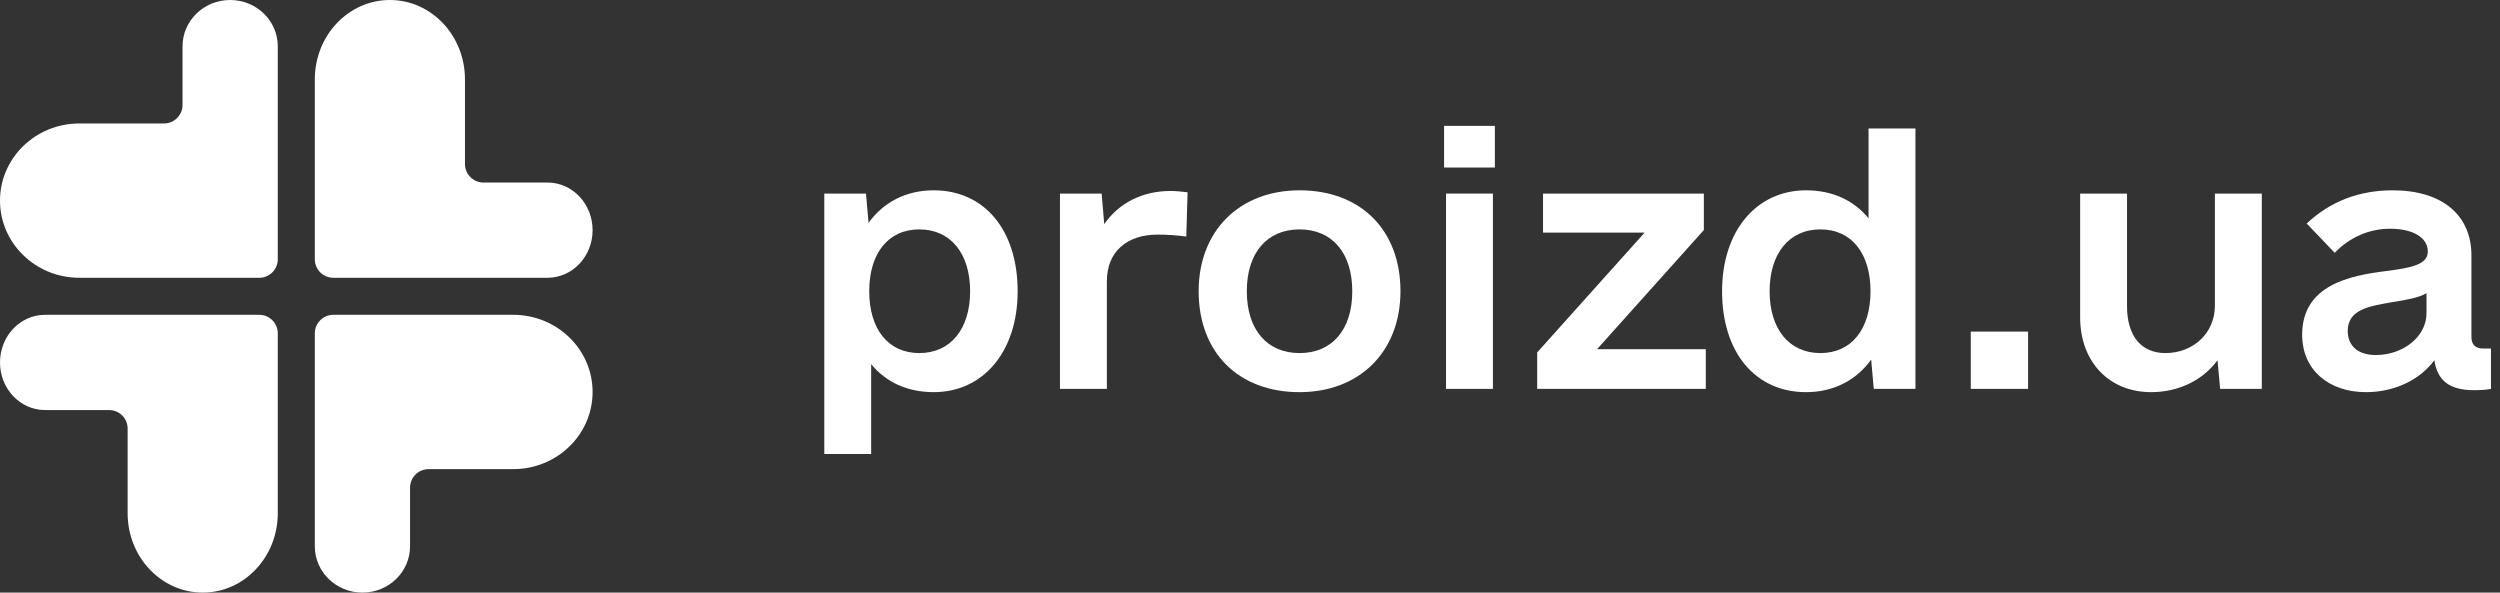
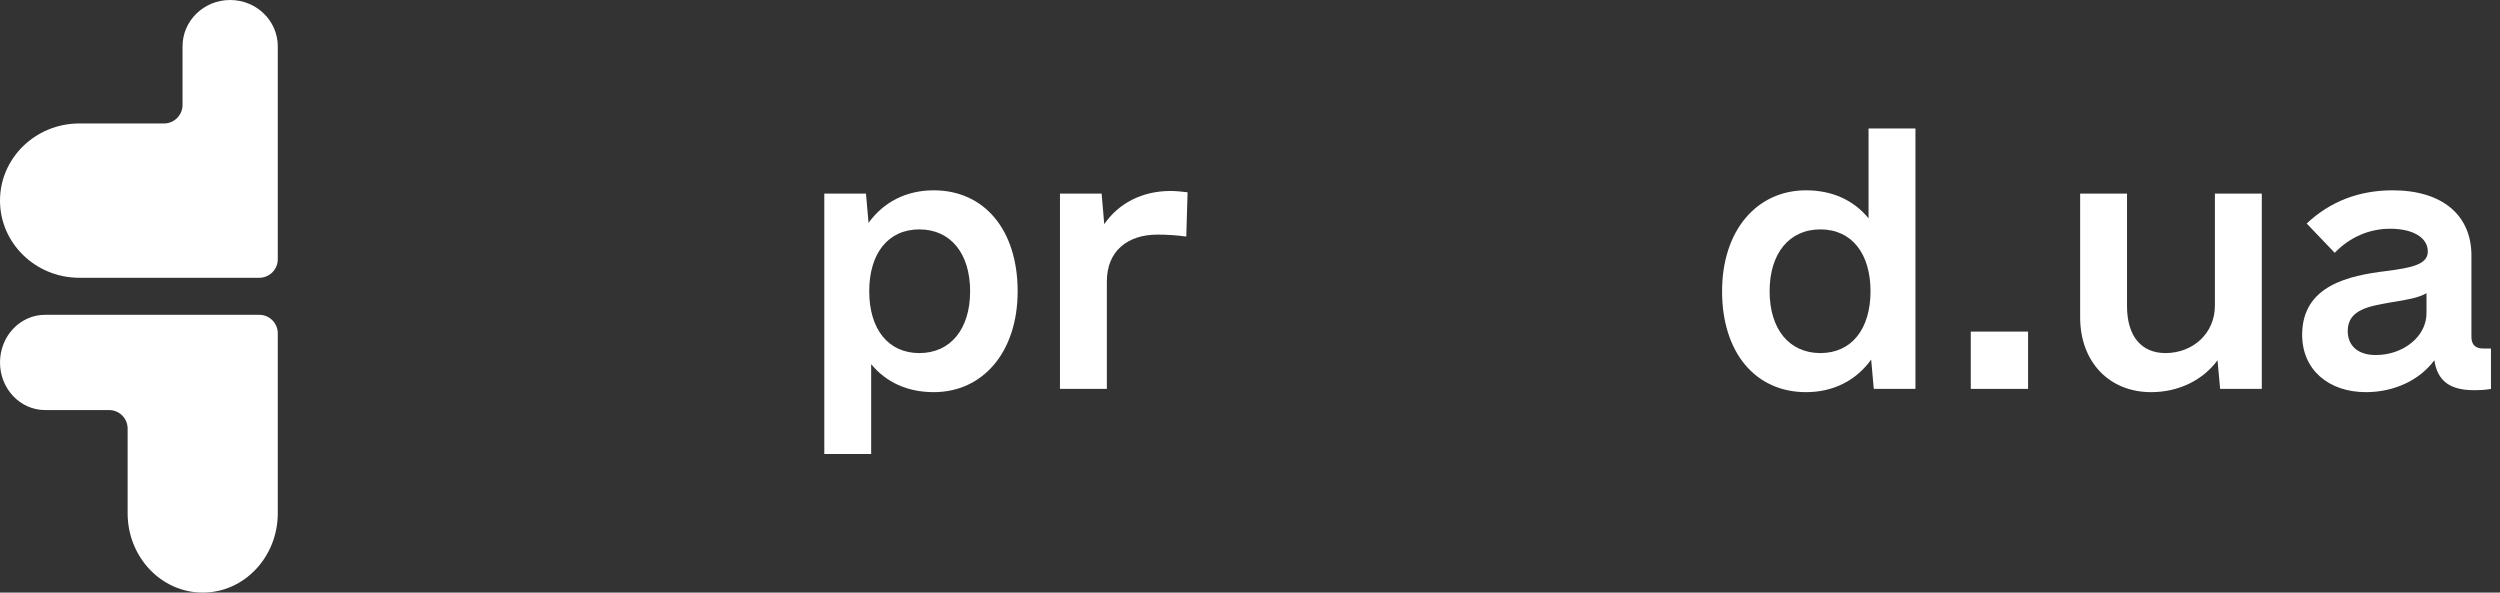
<svg xmlns="http://www.w3.org/2000/svg" width="135" height="32" viewBox="0 0 135 32" fill="none">
  <rect x="0" y="0" width="135" height="32" fill="#333333" stroke="none" />
-   <path fill-rule="evenodd" clip-rule="evenodd" d="M32 21.167C32 18.866 30.081 17 27.714 17L22.143 17L18 17C17.448 17 17 17.448 17 18L17 29.5C17 30.881 18.151 32 19.572 32C20.992 32 22.143 30.881 22.143 29.5L22.143 26.333C22.143 25.781 22.591 25.333 23.143 25.333L27.714 25.333C30.081 25.333 32 23.468 32 21.167Z" fill="white" />
  <path fill-rule="evenodd" clip-rule="evenodd" d="M-4.9687e-08 10.833C-2.22456e-08 13.134 1.919 15 4.286 15L9.857 15L14 15C14.552 15 15 14.552 15 14L15 2.5C15 1.119 13.849 -5.96032e-07 12.428 -5.79096e-07C11.008 -5.6216e-07 9.857 1.119 9.857 2.5L9.857 5.667C9.857 6.219 9.409 6.667 8.857 6.667L4.286 6.667C1.919 6.667 -7.71284e-08 8.532 -4.9687e-08 10.833Z" fill="white" />
  <path fill-rule="evenodd" clip-rule="evenodd" d="M10.946 32C13.185 32 15 30.081 15 27.714L15 22.143L15 18C15 17.448 14.552 17 14 17L2.432 17C1.089 17 2.21647e-07 18.151 3.45801e-07 19.571C4.69956e-07 20.992 1.089 22.143 2.432 22.143L5.892 22.143C6.444 22.143 6.892 22.591 6.892 23.143L6.892 27.714C6.892 30.081 8.707 32 10.946 32Z" fill="white" />
-   <path fill-rule="evenodd" clip-rule="evenodd" d="M21.054 -3.54417e-07C18.815 -1.58677e-07 17 1.919 17 4.286L17 9.857L17 14C17 14.552 17.448 15 18 15L29.568 15C30.911 15 32 13.849 32 12.429C32 11.008 30.911 9.857 29.568 9.857L26.108 9.857C25.556 9.857 25.108 9.409 25.108 8.857L25.108 4.286C25.108 1.919 23.293 -5.50156e-07 21.054 -3.54417e-07Z" fill="white" />
  <path d="M50.418 10.277C53.16 10.277 54.953 12.422 54.953 15.727C54.953 18.996 53.09 21.176 50.418 21.176C49.012 21.176 47.852 20.648 47.043 19.664V24.516H44.512V10.453H46.762L46.902 12.035C47.711 10.91 48.941 10.277 50.418 10.277ZM49.645 19.066C51.332 19.066 52.387 17.766 52.387 15.727C52.387 13.688 51.332 12.387 49.645 12.387C47.957 12.387 46.938 13.688 46.938 15.727C46.938 17.766 47.957 19.066 49.645 19.066Z" fill="white" />
  <path d="M63.215 10.312C63.496 10.312 63.812 10.348 64.129 10.383L64.059 12.773C63.531 12.703 63.004 12.668 62.512 12.668C60.895 12.668 59.77 13.547 59.77 15.199V21H57.238V10.453H59.488L59.629 12.105C60.402 10.98 61.668 10.312 63.215 10.312Z" fill="white" />
-   <path d="M70.176 21.176C66.871 21.176 64.727 19.031 64.727 15.727C64.727 12.457 66.941 10.277 70.176 10.277C73.481 10.277 75.625 12.422 75.625 15.727C75.625 18.996 73.41 21.176 70.176 21.176ZM70.176 19.066C71.934 19.066 73.023 17.801 73.023 15.727C73.023 13.652 71.934 12.387 70.176 12.387C68.418 12.387 67.328 13.652 67.328 15.727C67.328 17.801 68.418 19.066 70.176 19.066Z" fill="white" />
-   <path d="M77.981 9.047V6.797H80.723V9.047H77.981ZM78.086 21V10.453H80.617V21H78.086Z" fill="white" />
-   <path d="M86.242 18.855H92.113V21H83.008V19.031L88.809 12.562H83.324V10.453H92.008V12.422L86.242 18.855Z" fill="white" />
  <path d="M100.902 6.938H103.434V21H101.184L101.043 19.418C100.234 20.543 99.004 21.176 97.527 21.176C94.785 21.176 92.992 19.031 92.992 15.727C92.992 12.457 94.856 10.277 97.527 10.277C98.934 10.277 100.094 10.805 100.902 11.789V6.938ZM98.301 19.066C99.988 19.066 101.008 17.766 101.008 15.727C101.008 13.688 99.988 12.387 98.301 12.387C96.613 12.387 95.559 13.688 95.559 15.727C95.559 17.766 96.613 19.066 98.301 19.066Z" fill="white" />
  <path d="M106.422 21V17.906H109.516V21H106.422Z" fill="white" />
  <path d="M119.605 10.453H122.137V21H119.887L119.746 19.453C118.973 20.508 117.672 21.176 116.16 21.176C113.91 21.176 112.328 19.559 112.328 17.133V10.453H114.859V16.535C114.859 18.152 115.633 19.066 116.934 19.066C118.41 19.066 119.605 18.012 119.605 16.5V10.453Z" fill="white" />
  <path d="M134.09 18.82H134.512V21C134.336 21.035 134.055 21.07 133.598 21.07C132.297 21.07 131.629 20.578 131.453 19.453C130.68 20.508 129.309 21.176 127.762 21.176C125.723 21.176 124.316 19.945 124.316 18.082C124.316 15.41 126.848 14.883 128.852 14.637C130.223 14.461 131.102 14.285 131.102 13.582C131.102 12.844 130.328 12.352 129.062 12.352C127.938 12.352 126.883 12.809 126.074 13.652L124.562 12.07C125.793 10.91 127.34 10.277 129.203 10.277C131.875 10.277 133.457 11.613 133.457 13.793V18.188C133.457 18.609 133.668 18.82 134.09 18.82ZM128.289 19.172C129.801 19.172 131.031 18.152 131.031 16.922V15.832C130.609 16.078 130.012 16.184 129.133 16.324C127.938 16.535 126.777 16.711 126.777 17.871C126.777 18.68 127.34 19.172 128.289 19.172Z" fill="white" />
</svg>